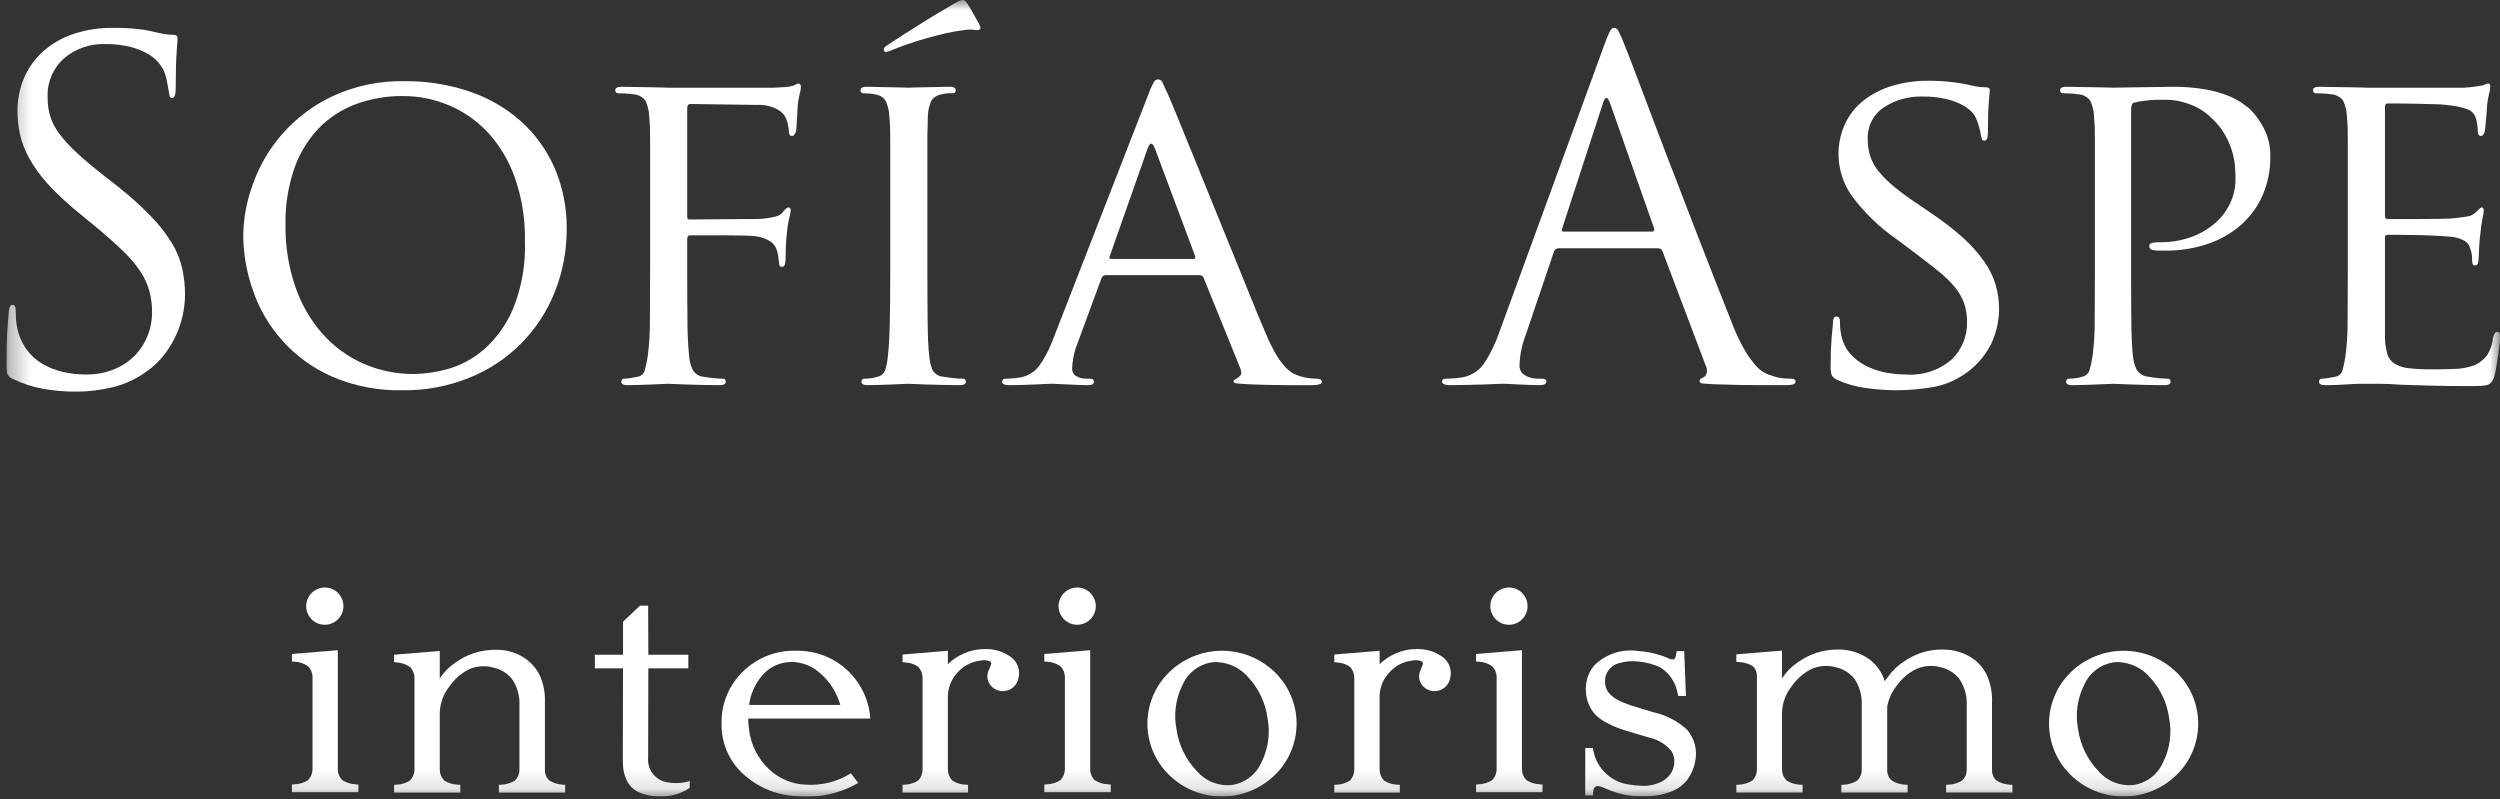
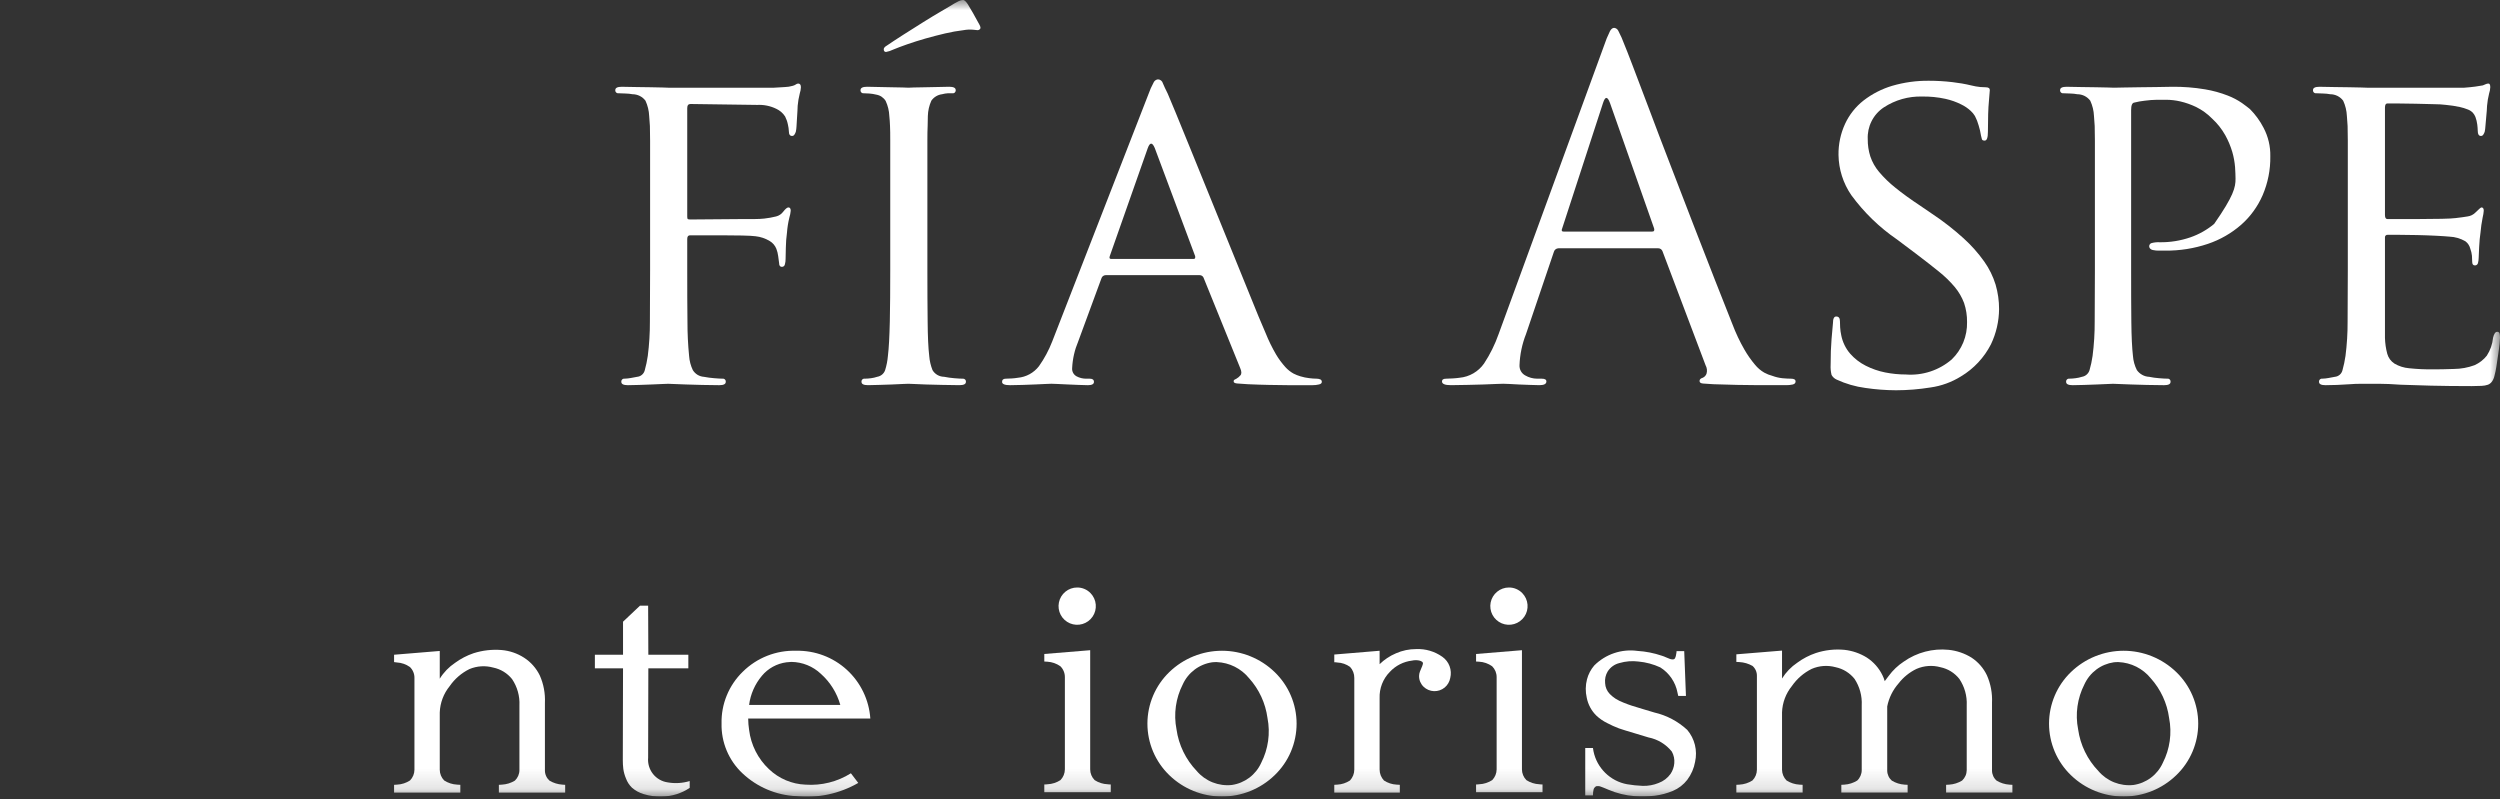
<svg xmlns="http://www.w3.org/2000/svg" width="122" height="39" viewBox="0 0 122 39" fill="none">
  <rect x="0" y="0" width="122" height="39" fill="#333333" stroke="none" />
  <g clip-path="url(#clip0_3_14698)">
    <mask id="mask0_3_14698" style="mask-type:luminance" maskUnits="userSpaceOnUse" x="0" y="0" width="123" height="39">
      <path d="M122.001 0.001H0.31V38.871H122.001V0.001Z" fill="white" />
    </mask>
    <g mask="url(#mask0_3_14698)">
-       <path d="M2.122 18.977C1.611 18.888 1.116 18.727 0.65 18.5C0.586 18.479 0.526 18.446 0.475 18.402C0.424 18.357 0.383 18.303 0.354 18.242C0.316 18.044 0.301 17.842 0.31 17.641C0.31 17.067 0.325 16.569 0.354 16.146C0.385 15.724 0.408 15.421 0.424 15.241C0.439 14.999 0.5 14.878 0.605 14.878C0.71 14.878 0.763 14.961 0.763 15.128C0.763 15.233 0.768 15.358 0.775 15.502C0.783 15.657 0.802 15.812 0.831 15.965C0.906 16.351 1.061 16.718 1.285 17.041C1.491 17.331 1.758 17.574 2.066 17.753C2.379 17.937 2.719 18.071 3.073 18.15C3.437 18.234 3.81 18.276 4.183 18.275C4.672 18.285 5.158 18.193 5.609 18.004C5.988 17.843 6.331 17.607 6.617 17.312C6.879 17.035 7.083 16.709 7.217 16.352C7.35 16.004 7.42 15.635 7.422 15.263C7.426 14.9 7.38 14.538 7.285 14.188C7.188 13.849 7.039 13.528 6.843 13.235C6.609 12.891 6.34 12.573 6.04 12.285C5.708 11.961 5.301 11.595 4.818 11.187L3.799 10.349C3.274 9.926 2.781 9.464 2.325 8.968C1.982 8.591 1.682 8.177 1.432 7.734C1.227 7.372 1.075 6.983 0.979 6.578C0.896 6.203 0.854 5.819 0.854 5.435C0.847 4.867 0.959 4.305 1.182 3.783C1.398 3.289 1.719 2.848 2.122 2.491C2.552 2.117 3.053 1.832 3.594 1.654C4.223 1.449 4.881 1.349 5.542 1.359C5.932 1.357 6.321 1.376 6.708 1.416C7.025 1.45 7.339 1.507 7.648 1.586C7.86 1.632 8.022 1.662 8.134 1.676C8.236 1.69 8.338 1.698 8.44 1.699C8.591 1.699 8.666 1.752 8.666 1.857C8.666 1.919 8.652 2.14 8.621 2.526C8.591 2.91 8.576 3.488 8.576 4.259C8.576 4.606 8.523 4.778 8.418 4.778C8.342 4.778 8.296 4.754 8.282 4.7C8.263 4.629 8.248 4.557 8.237 4.484C8.22 4.349 8.187 4.157 8.134 3.908C8.102 3.713 8.037 3.525 7.942 3.351C7.882 3.248 7.814 3.15 7.738 3.058C7.601 2.895 7.436 2.757 7.252 2.65C6.986 2.495 6.7 2.376 6.402 2.298C5.98 2.192 5.546 2.142 5.111 2.15C4.388 2.129 3.683 2.376 3.13 2.842C2.859 3.083 2.646 3.383 2.507 3.718C2.368 4.053 2.305 4.415 2.325 4.778C2.322 5.081 2.365 5.382 2.451 5.673C2.548 5.98 2.697 6.267 2.892 6.523C3.147 6.857 3.432 7.167 3.742 7.451C4.095 7.783 4.546 8.161 5.088 8.584L5.723 9.08C6.302 9.533 6.851 10.025 7.364 10.552C7.75 10.948 8.091 11.386 8.383 11.856C8.621 12.239 8.793 12.66 8.892 13.1C8.985 13.528 9.031 13.965 9.029 14.404C9.025 14.677 8.998 14.949 8.95 15.218C8.889 15.56 8.791 15.894 8.656 16.214C8.502 16.58 8.304 16.926 8.067 17.245C7.8 17.602 7.474 17.912 7.104 18.162C6.621 18.508 6.075 18.758 5.497 18.897C4.904 19.041 4.295 19.113 3.684 19.112C3.161 19.112 2.638 19.067 2.122 18.977Z" fill="white" />
-       <path d="M14.409 13.984C14.694 14.83 15.144 15.611 15.732 16.283C16.285 16.905 16.964 17.403 17.724 17.743C18.513 18.088 19.367 18.261 20.227 18.251C20.767 18.239 21.303 18.16 21.823 18.016C22.474 17.835 23.076 17.514 23.59 17.075C24.212 16.531 24.703 15.854 25.027 15.094C25.46 14.028 25.661 12.881 25.616 11.731C25.634 10.695 25.47 9.664 25.13 8.686C24.846 7.869 24.4 7.117 23.818 6.477C23.285 5.902 22.636 5.447 21.915 5.141C21.201 4.84 20.435 4.685 19.661 4.687C18.877 4.68 18.098 4.814 17.362 5.084C16.678 5.336 16.059 5.739 15.552 6.262C15.021 6.822 14.615 7.489 14.363 8.219C14.06 9.101 13.914 10.029 13.932 10.961C13.917 11.988 14.078 13.011 14.409 13.984ZM12.335 9.002C12.665 8.063 13.178 7.199 13.845 6.46C14.511 5.722 15.318 5.123 16.219 4.699C17.331 4.183 18.548 3.931 19.774 3.962C20.835 3.953 21.891 4.122 22.898 4.461C23.821 4.768 24.673 5.257 25.403 5.9C26.109 6.532 26.672 7.308 27.055 8.175C27.467 9.124 27.671 10.151 27.654 11.186C27.659 12.229 27.463 13.264 27.078 14.233C26.708 15.177 26.15 16.035 25.438 16.755C24.725 17.476 23.872 18.043 22.933 18.422C21.895 18.846 20.782 19.058 19.661 19.044C18.454 19.075 17.256 18.84 16.151 18.355C15.255 17.952 14.452 17.367 13.793 16.638C13.135 15.909 12.635 15.051 12.325 14.119C12.03 13.271 11.876 12.38 11.87 11.482C11.884 10.635 12.041 9.797 12.335 9.002Z" fill="white" />
      <path d="M31.725 9.806V6.862C31.725 6.56 31.721 6.323 31.715 6.148C31.706 5.976 31.695 5.813 31.68 5.661C31.669 5.402 31.607 5.149 31.499 4.914C31.425 4.816 31.329 4.736 31.219 4.681C31.109 4.627 30.988 4.598 30.865 4.598C30.757 4.578 30.647 4.567 30.536 4.564C30.392 4.557 30.276 4.551 30.185 4.551C30.164 4.554 30.142 4.552 30.121 4.545C30.101 4.538 30.082 4.527 30.067 4.511C30.051 4.496 30.04 4.477 30.033 4.457C30.026 4.436 30.024 4.414 30.027 4.393C30.027 4.288 30.132 4.235 30.343 4.235C30.572 4.235 30.812 4.239 31.068 4.248C31.325 4.253 31.559 4.258 31.77 4.258C31.996 4.258 32.185 4.262 32.337 4.27C32.486 4.278 32.579 4.28 32.608 4.28H37.773C37.967 4.265 38.146 4.253 38.304 4.248C38.431 4.245 38.556 4.225 38.678 4.19C38.734 4.177 38.788 4.154 38.836 4.122C38.868 4.096 38.908 4.08 38.949 4.077C39.039 4.077 39.084 4.136 39.084 4.258C39.079 4.362 39.061 4.465 39.028 4.564C38.978 4.761 38.944 4.961 38.926 5.164C38.926 5.21 38.922 5.288 38.916 5.401C38.908 5.516 38.899 5.639 38.893 5.776C38.885 5.912 38.877 6.039 38.87 6.161C38.866 6.251 38.855 6.342 38.836 6.431C38.82 6.48 38.797 6.526 38.768 6.569C38.757 6.589 38.74 6.605 38.72 6.617C38.7 6.628 38.678 6.635 38.655 6.635C38.548 6.635 38.497 6.56 38.497 6.409C38.492 6.298 38.476 6.188 38.45 6.08C38.423 5.942 38.377 5.809 38.314 5.684C38.209 5.522 38.06 5.392 37.885 5.311C37.596 5.169 37.277 5.104 36.956 5.12L33.696 5.075C33.591 5.075 33.537 5.14 33.537 5.278V10.531C33.535 10.576 33.539 10.621 33.548 10.666C33.556 10.697 33.597 10.711 33.673 10.711L36.391 10.689H36.865C37.009 10.689 37.153 10.681 37.296 10.666C37.49 10.645 37.683 10.61 37.873 10.563C38.014 10.528 38.139 10.445 38.224 10.327C38.33 10.192 38.413 10.122 38.474 10.122C38.548 10.122 38.587 10.175 38.587 10.283C38.577 10.397 38.554 10.511 38.52 10.621C38.462 10.859 38.423 11.101 38.405 11.346C38.372 11.59 38.353 11.835 38.349 12.082C38.341 12.376 38.337 12.561 38.337 12.637C38.338 12.724 38.327 12.812 38.304 12.897C38.299 12.932 38.281 12.964 38.254 12.988C38.227 13.011 38.192 13.023 38.156 13.023C38.066 13.023 38.021 12.961 38.021 12.84C38.007 12.736 37.99 12.622 37.976 12.502C37.961 12.377 37.93 12.255 37.885 12.138C37.822 11.982 37.711 11.851 37.567 11.765C37.353 11.635 37.114 11.554 36.865 11.528C36.744 11.512 36.526 11.499 36.209 11.493C35.892 11.485 35.56 11.483 35.212 11.483H33.673C33.583 11.483 33.537 11.542 33.537 11.662V13.203C33.537 14.154 33.539 14.991 33.548 15.716C33.547 16.267 33.574 16.819 33.628 17.368C33.644 17.608 33.706 17.843 33.809 18.06C33.866 18.154 33.946 18.233 34.04 18.291C34.135 18.348 34.242 18.382 34.352 18.389C34.517 18.421 34.684 18.443 34.852 18.456C35.032 18.472 35.168 18.479 35.258 18.479C35.28 18.476 35.302 18.478 35.322 18.485C35.343 18.492 35.362 18.503 35.377 18.519C35.393 18.534 35.404 18.553 35.411 18.574C35.418 18.595 35.419 18.617 35.416 18.639C35.416 18.744 35.311 18.797 35.1 18.797C34.827 18.797 34.547 18.793 34.263 18.785C33.975 18.777 33.71 18.771 33.47 18.762C33.227 18.754 33.026 18.748 32.868 18.739C32.71 18.73 32.624 18.729 32.608 18.729C32.579 18.729 32.486 18.731 32.337 18.739C32.185 18.748 32.008 18.754 31.805 18.762C31.6 18.771 31.392 18.777 31.181 18.785C30.97 18.793 30.789 18.797 30.639 18.797C30.428 18.797 30.321 18.744 30.321 18.639C30.318 18.617 30.32 18.595 30.327 18.574C30.334 18.553 30.345 18.534 30.361 18.519C30.377 18.503 30.395 18.492 30.416 18.485C30.437 18.478 30.459 18.476 30.481 18.479C30.583 18.476 30.685 18.465 30.785 18.446C30.898 18.422 31 18.405 31.09 18.389C31.178 18.381 31.261 18.347 31.328 18.289C31.395 18.232 31.443 18.155 31.464 18.07C31.528 17.839 31.578 17.605 31.612 17.368C31.683 16.812 31.717 16.253 31.715 15.693C31.721 14.969 31.724 14.139 31.725 13.203L31.725 9.806Z" fill="white" />
      <path d="M47.475 0.623C47.565 0.783 47.672 0.974 47.794 1.2C47.853 1.306 47.863 1.378 47.826 1.415C47.81 1.433 47.792 1.447 47.77 1.457C47.749 1.466 47.726 1.472 47.703 1.472C47.672 1.472 47.6 1.464 47.488 1.45C47.332 1.436 47.175 1.443 47.021 1.472C46.72 1.508 46.422 1.561 46.128 1.63C45.804 1.707 45.482 1.789 45.166 1.879C44.85 1.971 44.55 2.064 44.271 2.162C43.992 2.26 43.762 2.347 43.581 2.423C43.473 2.476 43.358 2.514 43.24 2.536C43.165 2.536 43.127 2.491 43.127 2.4C43.127 2.341 43.181 2.279 43.285 2.22C43.482 2.084 43.748 1.91 44.078 1.698C44.41 1.487 44.738 1.28 45.063 1.076C45.39 0.873 45.675 0.698 45.924 0.555C46.173 0.412 46.319 0.325 46.366 0.295C46.501 0.208 46.641 0.128 46.785 0.056C46.852 0.022 46.926 0.003 47.001 0C47.06 0 47.136 0.069 47.227 0.204C47.303 0.325 47.385 0.464 47.475 0.623ZM45.256 13.202C45.256 14.14 45.26 14.971 45.269 15.694C45.275 16.419 45.3 16.977 45.346 17.369C45.364 17.606 45.419 17.84 45.506 18.061C45.564 18.16 45.646 18.241 45.745 18.298C45.844 18.355 45.956 18.386 46.071 18.387C46.236 18.42 46.402 18.443 46.57 18.457C46.751 18.472 46.886 18.48 46.978 18.48C46.999 18.477 47.021 18.479 47.042 18.485C47.062 18.492 47.081 18.504 47.096 18.519C47.112 18.535 47.123 18.553 47.13 18.574C47.137 18.595 47.139 18.616 47.136 18.638C47.136 18.743 47.03 18.796 46.818 18.796C46.547 18.796 46.268 18.792 45.981 18.783C45.693 18.777 45.43 18.769 45.188 18.763C44.946 18.754 44.747 18.746 44.588 18.738C44.429 18.732 44.343 18.728 44.328 18.728C44.298 18.728 44.207 18.732 44.057 18.738C43.906 18.746 43.727 18.754 43.524 18.763C43.32 18.769 43.113 18.777 42.902 18.783C42.69 18.792 42.507 18.796 42.358 18.796C42.146 18.796 42.042 18.743 42.042 18.638C42.038 18.616 42.04 18.595 42.047 18.574C42.054 18.553 42.065 18.534 42.081 18.519C42.096 18.503 42.115 18.492 42.136 18.485C42.156 18.478 42.178 18.477 42.2 18.48C42.302 18.479 42.404 18.471 42.506 18.457C42.609 18.443 42.712 18.42 42.811 18.387C42.898 18.372 42.98 18.334 43.048 18.277C43.115 18.22 43.166 18.145 43.195 18.061C43.265 17.836 43.31 17.604 43.33 17.369C43.378 16.977 43.406 16.419 43.423 15.694C43.438 14.97 43.445 14.139 43.444 13.202V6.861C43.444 6.559 43.442 6.323 43.433 6.149C43.427 5.975 43.415 5.812 43.399 5.662C43.389 5.407 43.328 5.156 43.22 4.925C43.17 4.845 43.104 4.776 43.026 4.723C42.948 4.67 42.859 4.635 42.766 4.619C42.654 4.591 42.54 4.573 42.425 4.564C42.32 4.556 42.228 4.552 42.154 4.552C42.132 4.555 42.11 4.553 42.09 4.546C42.069 4.539 42.05 4.528 42.035 4.513C42.019 4.497 42.007 4.479 42 4.458C41.993 4.438 41.991 4.416 41.994 4.394C41.994 4.289 42.101 4.234 42.312 4.234C42.478 4.234 42.669 4.24 42.889 4.246C43.109 4.254 43.316 4.259 43.514 4.259C43.722 4.259 43.906 4.263 44.057 4.269C44.207 4.277 44.298 4.28 44.328 4.28C44.343 4.28 44.429 4.277 44.588 4.269C44.747 4.263 44.923 4.259 45.121 4.259C45.332 4.259 45.548 4.254 45.765 4.246C45.984 4.24 46.169 4.234 46.319 4.234C46.533 4.234 46.638 4.289 46.638 4.394C46.641 4.415 46.639 4.437 46.632 4.458C46.625 4.478 46.613 4.497 46.598 4.512C46.583 4.527 46.564 4.539 46.543 4.546C46.523 4.553 46.501 4.555 46.48 4.552H46.254C46.161 4.557 46.07 4.572 45.981 4.597C45.875 4.609 45.772 4.644 45.68 4.699C45.589 4.753 45.51 4.827 45.449 4.915C45.344 5.151 45.286 5.404 45.279 5.662C45.279 5.812 45.275 5.975 45.269 6.149C45.26 6.323 45.256 6.559 45.256 6.861V13.202Z" fill="white" />
      <path d="M58.254 12.636C58.316 12.636 58.338 12.591 58.324 12.501L56.353 7.225C56.232 6.938 56.117 6.938 56.012 7.225L54.156 12.501C54.126 12.591 54.148 12.636 54.222 12.636H58.254ZM56.035 4.62C56.108 4.408 56.199 4.204 56.306 4.008C56.326 3.97 56.356 3.937 56.392 3.914C56.428 3.89 56.469 3.876 56.512 3.873C56.567 3.875 56.62 3.895 56.662 3.93C56.705 3.965 56.735 4.012 56.749 4.066C56.801 4.193 56.881 4.363 56.987 4.575C57.047 4.71 57.178 5.028 57.384 5.525C57.587 6.024 57.832 6.624 58.119 7.326C58.403 8.028 58.72 8.798 59.058 9.637C59.397 10.473 59.733 11.3 60.066 12.117C60.397 12.931 60.711 13.704 61.007 14.435C61.3 15.169 61.553 15.777 61.764 16.259C61.908 16.619 62.078 16.967 62.274 17.302C62.404 17.52 62.556 17.725 62.726 17.914C62.84 18.04 62.974 18.147 63.123 18.23C63.231 18.285 63.345 18.331 63.462 18.365C63.603 18.408 63.747 18.438 63.893 18.454C64.013 18.47 64.135 18.479 64.256 18.48C64.315 18.48 64.373 18.491 64.427 18.513C64.451 18.523 64.472 18.54 64.486 18.562C64.5 18.585 64.506 18.611 64.504 18.638C64.504 18.698 64.46 18.739 64.369 18.761C64.265 18.786 64.158 18.798 64.051 18.797H62.874C62.587 18.797 62.274 18.792 61.935 18.784C61.596 18.778 61.251 18.765 60.904 18.75C60.707 18.735 60.54 18.725 60.405 18.716C60.27 18.71 60.202 18.674 60.202 18.616C60.202 18.57 60.214 18.544 60.235 18.535C60.271 18.52 60.306 18.501 60.338 18.48C60.411 18.438 60.476 18.384 60.53 18.32C60.598 18.246 60.594 18.125 60.52 17.958L58.73 13.543C58.713 13.509 58.688 13.48 58.656 13.46C58.624 13.44 58.588 13.428 58.55 13.428H53.951C53.905 13.429 53.86 13.446 53.823 13.474C53.787 13.503 53.761 13.543 53.748 13.588L52.615 16.667C52.442 17.076 52.343 17.513 52.321 17.958C52.313 18.039 52.329 18.121 52.367 18.194C52.406 18.266 52.465 18.326 52.537 18.365C52.68 18.441 52.839 18.48 53.001 18.48H53.181C53.317 18.48 53.385 18.531 53.385 18.638C53.385 18.742 53.286 18.797 53.091 18.797C52.97 18.797 52.821 18.792 52.638 18.784C52.457 18.778 52.276 18.77 52.095 18.761C51.914 18.752 51.751 18.747 51.609 18.738C51.463 18.732 51.363 18.727 51.304 18.727C51.256 18.727 51.162 18.732 51.02 18.738C50.876 18.747 50.71 18.753 50.521 18.761C50.332 18.769 50.129 18.778 49.909 18.784C49.69 18.792 49.483 18.797 49.288 18.797C49.031 18.797 48.901 18.742 48.901 18.638C48.901 18.531 48.963 18.48 49.085 18.48C49.158 18.48 49.257 18.476 49.378 18.468C49.476 18.462 49.574 18.451 49.671 18.435C49.873 18.417 50.069 18.357 50.246 18.26C50.423 18.162 50.579 18.029 50.702 17.869C50.966 17.496 51.182 17.092 51.347 16.667L56.035 4.62Z" fill="white" />
      <path d="M80.626 11.301C80.719 11.301 80.748 11.247 80.719 11.141L78.568 5.028C78.446 4.695 78.334 4.695 78.227 5.028L76.236 11.141C76.188 11.247 76.211 11.301 76.301 11.301H80.626ZM78.272 2.242C78.353 1.994 78.452 1.751 78.568 1.517C78.627 1.413 78.694 1.359 78.771 1.359C78.815 1.364 78.856 1.38 78.892 1.405C78.927 1.431 78.956 1.465 78.974 1.505C79.088 1.721 79.187 1.945 79.27 2.174C79.329 2.31 79.468 2.665 79.686 3.237C79.906 3.812 80.171 4.511 80.481 5.333C80.788 6.154 81.131 7.056 81.511 8.039C81.887 9.02 82.263 9.992 82.632 10.948C83.001 11.908 83.355 12.818 83.695 13.678C84.036 14.538 84.32 15.257 84.545 15.829C84.705 16.251 84.898 16.66 85.122 17.051C85.273 17.316 85.448 17.566 85.644 17.798C85.77 17.953 85.923 18.084 86.095 18.184C86.221 18.253 86.354 18.306 86.493 18.342C86.65 18.401 86.814 18.439 86.98 18.457C87.138 18.471 87.277 18.48 87.399 18.48C87.548 18.48 87.624 18.524 87.624 18.615C87.624 18.691 87.579 18.738 87.488 18.763C87.384 18.786 87.278 18.797 87.172 18.796H85.837C85.518 18.796 85.167 18.791 84.784 18.783C84.397 18.777 84.01 18.764 83.618 18.75C83.406 18.736 83.24 18.724 83.118 18.717C82.996 18.71 82.938 18.668 82.938 18.592C82.938 18.516 82.989 18.465 83.096 18.434C83.179 18.396 83.244 18.327 83.277 18.241C83.298 18.172 83.305 18.099 83.297 18.027C83.289 17.955 83.266 17.886 83.231 17.822L81.126 12.251C81.109 12.211 81.081 12.177 81.045 12.153C81.008 12.129 80.966 12.116 80.922 12.116H76.053C76.001 12.117 75.95 12.135 75.909 12.168C75.868 12.2 75.839 12.246 75.827 12.297L74.469 16.304C74.278 16.789 74.171 17.302 74.152 17.822C74.147 17.924 74.17 18.025 74.22 18.113C74.27 18.202 74.344 18.274 74.433 18.322C74.609 18.424 74.809 18.478 75.012 18.48H75.238C75.388 18.48 75.464 18.524 75.464 18.615C75.464 18.736 75.351 18.796 75.125 18.796C74.99 18.796 74.829 18.791 74.649 18.783C74.469 18.777 74.294 18.769 74.127 18.763C73.963 18.754 73.807 18.746 73.663 18.738C73.519 18.73 73.419 18.727 73.358 18.727C73.297 18.727 73.181 18.731 73.007 18.738C72.833 18.745 72.627 18.754 72.385 18.763C72.142 18.769 71.886 18.777 71.615 18.783C71.342 18.791 71.071 18.796 70.8 18.796C70.512 18.796 70.369 18.736 70.369 18.615C70.369 18.524 70.436 18.48 70.574 18.48C70.648 18.48 70.755 18.475 70.89 18.467C71.025 18.459 71.139 18.448 71.229 18.434C71.466 18.412 71.695 18.338 71.9 18.219C72.106 18.099 72.283 17.937 72.42 17.742C72.715 17.294 72.954 16.811 73.132 16.304L78.272 2.242Z" fill="white" />
      <path d="M91.033 18.932C90.547 18.868 90.074 18.731 89.629 18.525C89.523 18.478 89.436 18.398 89.38 18.297C89.34 18.134 89.325 17.966 89.335 17.799C89.335 17.316 89.35 16.898 89.38 16.542C89.411 16.19 89.434 15.929 89.449 15.762C89.449 15.551 89.502 15.445 89.607 15.445C89.727 15.445 89.789 15.521 89.789 15.67C89.789 15.746 89.791 15.849 89.799 15.976C89.807 16.109 89.826 16.241 89.855 16.372C89.921 16.699 90.069 17.004 90.286 17.257C90.499 17.5 90.757 17.7 91.046 17.846C91.346 17.998 91.665 18.109 91.995 18.175C92.327 18.241 92.665 18.275 93.003 18.275C93.407 18.306 93.813 18.257 94.197 18.131C94.582 18.005 94.938 17.804 95.245 17.54C95.489 17.304 95.681 17.02 95.81 16.706C95.938 16.392 96 16.054 95.992 15.715C95.996 15.4 95.947 15.086 95.847 14.787C95.74 14.503 95.587 14.24 95.393 14.007C95.158 13.729 94.896 13.474 94.611 13.248C94.295 12.992 93.918 12.698 93.48 12.366L92.574 11.686C91.713 11.096 90.959 10.364 90.343 9.522C89.947 8.945 89.73 8.264 89.719 7.564C89.711 7.041 89.82 6.522 90.038 6.047C90.245 5.599 90.555 5.207 90.943 4.903C91.359 4.582 91.831 4.34 92.334 4.189C92.919 4.018 93.526 3.934 94.135 3.941C94.517 3.941 94.899 3.963 95.278 4.008C95.588 4.043 95.895 4.096 96.198 4.169C96.343 4.206 96.49 4.232 96.639 4.247C96.736 4.255 96.822 4.259 96.9 4.259C97.035 4.259 97.103 4.304 97.103 4.394C97.103 4.439 97.087 4.624 97.058 4.949C97.027 5.273 97.01 5.768 97.01 6.431C97.01 6.72 96.959 6.862 96.852 6.862C96.776 6.862 96.732 6.839 96.717 6.794C96.698 6.735 96.683 6.675 96.672 6.614C96.647 6.448 96.609 6.285 96.559 6.125C96.515 5.965 96.455 5.81 96.378 5.663C96.322 5.57 96.253 5.486 96.173 5.413C96.035 5.285 95.879 5.178 95.709 5.097C95.465 4.974 95.206 4.883 94.939 4.824C94.564 4.742 94.18 4.704 93.796 4.711C93.134 4.693 92.482 4.879 91.928 5.242C91.674 5.411 91.469 5.642 91.332 5.915C91.195 6.187 91.131 6.49 91.146 6.794C91.143 7.078 91.185 7.361 91.271 7.632C91.365 7.91 91.51 8.167 91.7 8.391C91.939 8.673 92.205 8.931 92.495 9.161C92.818 9.424 93.229 9.723 93.728 10.053L94.295 10.44C94.833 10.797 95.344 11.195 95.822 11.629C96.198 11.969 96.536 12.348 96.83 12.762C97.075 13.107 97.263 13.49 97.387 13.895C97.499 14.281 97.556 14.681 97.555 15.083C97.55 15.678 97.415 16.265 97.158 16.803C96.827 17.45 96.322 17.992 95.699 18.366C95.244 18.65 94.735 18.835 94.204 18.909C93.65 18.998 93.089 19.044 92.528 19.045C92.028 19.043 91.528 19.005 91.033 18.932Z" fill="white" />
-       <path d="M102.231 9.806V6.862C102.231 6.56 102.227 6.323 102.221 6.148C102.212 5.976 102.201 5.813 102.186 5.661C102.175 5.402 102.113 5.149 102.005 4.914C101.931 4.816 101.835 4.736 101.725 4.681C101.615 4.627 101.494 4.598 101.371 4.598C101.263 4.578 101.153 4.567 101.042 4.564C100.898 4.557 100.782 4.551 100.691 4.551C100.67 4.554 100.648 4.552 100.627 4.545C100.607 4.538 100.588 4.527 100.573 4.511C100.557 4.496 100.546 4.477 100.539 4.457C100.532 4.436 100.53 4.414 100.533 4.393C100.533 4.288 100.638 4.235 100.849 4.235C101.078 4.235 101.318 4.239 101.574 4.248C101.83 4.253 102.064 4.258 102.276 4.258C102.502 4.258 102.695 4.262 102.853 4.27C103.013 4.278 103.114 4.28 103.161 4.28C103.265 4.28 103.432 4.278 103.657 4.27C103.884 4.262 104.134 4.258 104.405 4.258C104.676 4.258 104.953 4.253 105.232 4.248C105.511 4.239 105.764 4.234 105.99 4.235C106.533 4.228 107.075 4.27 107.61 4.36C107.99 4.424 108.362 4.526 108.72 4.666C108.963 4.76 109.195 4.882 109.41 5.029C109.576 5.148 109.704 5.247 109.796 5.322C110.064 5.591 110.289 5.9 110.463 6.238C110.689 6.667 110.802 7.147 110.791 7.632C110.801 8.281 110.674 8.925 110.418 9.523C110.178 10.077 109.819 10.572 109.365 10.972C108.892 11.384 108.342 11.699 107.747 11.9C107.072 12.127 106.364 12.239 105.651 12.23H105.357C105.266 12.233 105.175 12.225 105.085 12.206C105.035 12.203 104.986 12.184 104.948 12.15C104.925 12.133 104.906 12.11 104.895 12.083C104.883 12.056 104.879 12.027 104.882 11.998C104.886 11.97 104.897 11.942 104.914 11.919C104.931 11.896 104.955 11.878 104.981 11.867C105.118 11.828 105.26 11.813 105.402 11.822C105.907 11.828 106.408 11.747 106.885 11.584C107.311 11.437 107.706 11.214 108.051 10.926C108.376 10.657 108.639 10.321 108.821 9.941C109.004 9.559 109.098 9.141 109.094 8.718C109.094 8.568 109.085 8.38 109.071 8.153C109.051 7.903 109.005 7.656 108.936 7.416C108.852 7.133 108.738 6.86 108.595 6.602C108.427 6.302 108.213 6.03 107.961 5.797C107.731 5.561 107.463 5.366 107.168 5.22C106.922 5.102 106.664 5.011 106.398 4.949C106.175 4.898 105.947 4.871 105.718 4.869H105.265C105.065 4.872 104.865 4.887 104.666 4.914C104.495 4.932 104.325 4.962 104.157 5.005C104.049 5.019 103.999 5.14 103.999 5.368V13.203C103.999 14.139 104 14.969 104.009 15.693C104.016 16.418 104.043 16.978 104.088 17.368C104.105 17.609 104.17 17.844 104.279 18.06C104.348 18.157 104.438 18.237 104.542 18.294C104.646 18.352 104.762 18.384 104.881 18.389C105.038 18.422 105.197 18.444 105.357 18.456C105.538 18.472 105.674 18.479 105.764 18.479C105.786 18.476 105.808 18.478 105.829 18.485C105.849 18.491 105.868 18.503 105.884 18.519C105.899 18.534 105.91 18.553 105.917 18.574C105.924 18.595 105.926 18.617 105.922 18.639C105.922 18.744 105.818 18.797 105.606 18.797C105.333 18.797 105.053 18.793 104.769 18.785C104.481 18.777 104.22 18.771 103.986 18.762C103.752 18.753 103.553 18.748 103.387 18.739C103.221 18.73 103.13 18.729 103.114 18.729C103.1 18.729 103.015 18.731 102.866 18.739C102.713 18.748 102.537 18.754 102.333 18.762C102.129 18.77 101.917 18.777 101.7 18.785C101.48 18.793 101.295 18.797 101.145 18.797C100.934 18.797 100.827 18.744 100.827 18.639C100.824 18.617 100.826 18.595 100.833 18.574C100.84 18.553 100.852 18.534 100.867 18.519C100.883 18.503 100.902 18.491 100.923 18.485C100.943 18.478 100.966 18.476 100.987 18.479C101.089 18.478 101.191 18.47 101.291 18.456C101.395 18.443 101.497 18.421 101.596 18.389C101.683 18.375 101.765 18.337 101.831 18.278C101.897 18.22 101.946 18.144 101.97 18.06C102.036 17.833 102.085 17.602 102.118 17.368C102.189 16.812 102.224 16.253 102.221 15.693C102.227 14.969 102.231 14.139 102.231 13.203V9.806Z" fill="white" />
+       <path d="M102.231 9.806V6.862C102.231 6.56 102.227 6.323 102.221 6.148C102.212 5.976 102.201 5.813 102.186 5.661C102.175 5.402 102.113 5.149 102.005 4.914C101.931 4.816 101.835 4.736 101.725 4.681C101.615 4.627 101.494 4.598 101.371 4.598C101.263 4.578 101.153 4.567 101.042 4.564C100.898 4.557 100.782 4.551 100.691 4.551C100.67 4.554 100.648 4.552 100.627 4.545C100.607 4.538 100.588 4.527 100.573 4.511C100.557 4.496 100.546 4.477 100.539 4.457C100.532 4.436 100.53 4.414 100.533 4.393C100.533 4.288 100.638 4.235 100.849 4.235C101.078 4.235 101.318 4.239 101.574 4.248C101.83 4.253 102.064 4.258 102.276 4.258C102.502 4.258 102.695 4.262 102.853 4.27C103.013 4.278 103.114 4.28 103.161 4.28C103.265 4.28 103.432 4.278 103.657 4.27C103.884 4.262 104.134 4.258 104.405 4.258C104.676 4.258 104.953 4.253 105.232 4.248C105.511 4.239 105.764 4.234 105.99 4.235C106.533 4.228 107.075 4.27 107.61 4.36C107.99 4.424 108.362 4.526 108.72 4.666C108.963 4.76 109.195 4.882 109.41 5.029C109.576 5.148 109.704 5.247 109.796 5.322C110.064 5.591 110.289 5.9 110.463 6.238C110.689 6.667 110.802 7.147 110.791 7.632C110.801 8.281 110.674 8.925 110.418 9.523C110.178 10.077 109.819 10.572 109.365 10.972C108.892 11.384 108.342 11.699 107.747 11.9C107.072 12.127 106.364 12.239 105.651 12.23H105.357C105.266 12.233 105.175 12.225 105.085 12.206C105.035 12.203 104.986 12.184 104.948 12.15C104.925 12.133 104.906 12.11 104.895 12.083C104.883 12.056 104.879 12.027 104.882 11.998C104.886 11.97 104.897 11.942 104.914 11.919C104.931 11.896 104.955 11.878 104.981 11.867C105.118 11.828 105.26 11.813 105.402 11.822C105.907 11.828 106.408 11.747 106.885 11.584C107.311 11.437 107.706 11.214 108.051 10.926C109.004 9.559 109.098 9.141 109.094 8.718C109.094 8.568 109.085 8.38 109.071 8.153C109.051 7.903 109.005 7.656 108.936 7.416C108.852 7.133 108.738 6.86 108.595 6.602C108.427 6.302 108.213 6.03 107.961 5.797C107.731 5.561 107.463 5.366 107.168 5.22C106.922 5.102 106.664 5.011 106.398 4.949C106.175 4.898 105.947 4.871 105.718 4.869H105.265C105.065 4.872 104.865 4.887 104.666 4.914C104.495 4.932 104.325 4.962 104.157 5.005C104.049 5.019 103.999 5.14 103.999 5.368V13.203C103.999 14.139 104 14.969 104.009 15.693C104.016 16.418 104.043 16.978 104.088 17.368C104.105 17.609 104.17 17.844 104.279 18.06C104.348 18.157 104.438 18.237 104.542 18.294C104.646 18.352 104.762 18.384 104.881 18.389C105.038 18.422 105.197 18.444 105.357 18.456C105.538 18.472 105.674 18.479 105.764 18.479C105.786 18.476 105.808 18.478 105.829 18.485C105.849 18.491 105.868 18.503 105.884 18.519C105.899 18.534 105.91 18.553 105.917 18.574C105.924 18.595 105.926 18.617 105.922 18.639C105.922 18.744 105.818 18.797 105.606 18.797C105.333 18.797 105.053 18.793 104.769 18.785C104.481 18.777 104.22 18.771 103.986 18.762C103.752 18.753 103.553 18.748 103.387 18.739C103.221 18.73 103.13 18.729 103.114 18.729C103.1 18.729 103.015 18.731 102.866 18.739C102.713 18.748 102.537 18.754 102.333 18.762C102.129 18.77 101.917 18.777 101.7 18.785C101.48 18.793 101.295 18.797 101.145 18.797C100.934 18.797 100.827 18.744 100.827 18.639C100.824 18.617 100.826 18.595 100.833 18.574C100.84 18.553 100.852 18.534 100.867 18.519C100.883 18.503 100.902 18.491 100.923 18.485C100.943 18.478 100.966 18.476 100.987 18.479C101.089 18.478 101.191 18.47 101.291 18.456C101.395 18.443 101.497 18.421 101.596 18.389C101.683 18.375 101.765 18.337 101.831 18.278C101.897 18.22 101.946 18.144 101.97 18.06C102.036 17.833 102.085 17.602 102.118 17.368C102.189 16.812 102.224 16.253 102.221 15.693C102.227 14.969 102.231 14.139 102.231 13.203V9.806Z" fill="white" />
      <path d="M114.573 9.806V6.862C114.573 6.56 114.569 6.323 114.563 6.148C114.555 5.976 114.543 5.813 114.528 5.661C114.516 5.402 114.455 5.149 114.347 4.914C114.273 4.816 114.177 4.736 114.067 4.681C113.957 4.627 113.836 4.598 113.713 4.598C113.604 4.578 113.494 4.567 113.384 4.564C113.241 4.557 113.124 4.551 113.034 4.551C113.012 4.554 112.99 4.552 112.97 4.545C112.949 4.539 112.93 4.527 112.915 4.512C112.899 4.496 112.888 4.478 112.881 4.457C112.874 4.436 112.872 4.414 112.875 4.393C112.875 4.288 112.98 4.235 113.192 4.235C113.42 4.235 113.66 4.239 113.917 4.248C114.173 4.253 114.415 4.258 114.641 4.258C114.869 4.258 115.06 4.262 115.22 4.27C115.378 4.278 115.472 4.28 115.503 4.28H120.257C120.454 4.265 120.635 4.248 120.801 4.225C120.967 4.2 121.089 4.182 121.162 4.167C121.209 4.152 121.255 4.133 121.298 4.11C121.341 4.089 121.388 4.078 121.435 4.077C121.495 4.077 121.526 4.136 121.526 4.258C121.521 4.362 121.501 4.465 121.468 4.564C121.419 4.761 121.385 4.961 121.368 5.164C121.368 5.21 121.364 5.288 121.355 5.401C121.348 5.516 121.337 5.639 121.322 5.776C121.307 5.913 121.296 6.039 121.288 6.161C121.284 6.252 121.272 6.342 121.253 6.431C121.237 6.48 121.214 6.526 121.185 6.569C121.173 6.589 121.157 6.605 121.137 6.617C121.117 6.628 121.095 6.634 121.072 6.635C120.967 6.635 120.914 6.553 120.914 6.386C120.912 6.283 120.904 6.181 120.891 6.08C120.875 5.952 120.845 5.827 120.801 5.707C120.771 5.632 120.729 5.563 120.676 5.503C120.609 5.434 120.527 5.38 120.437 5.345C120.305 5.292 120.17 5.25 120.031 5.22C119.814 5.174 119.595 5.141 119.374 5.12C119.186 5.097 118.997 5.085 118.808 5.085C118.523 5.076 118.214 5.071 117.891 5.062C117.566 5.054 117.269 5.049 116.997 5.049H116.499C116.423 5.049 116.386 5.12 116.386 5.255V10.485C116.386 10.621 116.423 10.689 116.499 10.689H118.083C118.461 10.689 118.816 10.686 119.149 10.678C119.479 10.67 119.707 10.66 119.828 10.643C120.068 10.615 120.265 10.589 120.415 10.563C120.561 10.544 120.697 10.477 120.801 10.372C120.967 10.206 121.064 10.122 121.095 10.122C121.171 10.122 121.207 10.175 121.207 10.283C121.199 10.397 121.18 10.51 121.152 10.621C121.104 10.86 121.07 11.102 121.049 11.346C121.019 11.542 120.996 11.781 120.982 12.06C120.968 12.339 120.959 12.516 120.959 12.592C120.958 12.672 120.947 12.751 120.927 12.829C120.921 12.864 120.903 12.895 120.876 12.918C120.849 12.941 120.814 12.953 120.779 12.953C120.688 12.953 120.643 12.894 120.643 12.772C120.643 12.682 120.639 12.583 120.631 12.479C120.619 12.362 120.592 12.247 120.551 12.138C120.516 11.994 120.433 11.866 120.315 11.777C120.077 11.637 119.808 11.558 119.532 11.548C119.397 11.534 119.178 11.52 118.876 11.504C118.574 11.488 118.264 11.479 117.948 11.471C117.629 11.462 117.336 11.459 117.065 11.459H116.521C116.502 11.456 116.484 11.458 116.466 11.464C116.448 11.47 116.432 11.48 116.419 11.493C116.406 11.507 116.396 11.523 116.39 11.541C116.385 11.558 116.383 11.577 116.386 11.596V16.486C116.393 16.75 116.43 17.012 116.499 17.267C116.553 17.463 116.678 17.633 116.85 17.744C117.067 17.871 117.311 17.949 117.562 17.97C117.961 18.012 118.362 18.03 118.763 18.025C119.02 18.025 119.352 18.019 119.758 18.005C120.099 18.002 120.436 17.94 120.756 17.822C120.99 17.718 121.196 17.559 121.355 17.358C121.527 17.096 121.632 16.797 121.661 16.486C121.707 16.291 121.774 16.192 121.865 16.192C121.892 16.19 121.918 16.198 121.94 16.215C121.961 16.231 121.975 16.255 121.98 16.282C121.994 16.349 122.001 16.417 122 16.486C122 16.516 121.994 16.611 121.98 16.769C121.963 16.927 121.941 17.109 121.909 17.313C121.881 17.516 121.85 17.714 121.822 17.902C121.799 18.05 121.768 18.198 121.729 18.343C121.707 18.445 121.665 18.541 121.604 18.627C121.555 18.692 121.489 18.743 121.413 18.774C121.314 18.807 121.211 18.826 121.107 18.83C120.977 18.838 120.815 18.842 120.621 18.842C119.865 18.842 119.2 18.834 118.627 18.82C118.053 18.804 117.562 18.788 117.155 18.774C116.733 18.744 116.386 18.729 116.113 18.729H115.208C115.041 18.729 114.852 18.735 114.641 18.752C114.446 18.766 114.244 18.777 114.042 18.785C113.838 18.793 113.654 18.797 113.487 18.797C113.276 18.797 113.169 18.744 113.169 18.639C113.166 18.617 113.168 18.595 113.175 18.574C113.182 18.553 113.194 18.534 113.209 18.519C113.225 18.503 113.243 18.492 113.264 18.485C113.285 18.478 113.307 18.476 113.329 18.479C113.431 18.477 113.533 18.465 113.633 18.446C113.746 18.422 113.848 18.405 113.939 18.389C114.027 18.381 114.11 18.346 114.177 18.289C114.244 18.232 114.291 18.155 114.312 18.07C114.377 17.839 114.426 17.605 114.46 17.368C114.531 16.812 114.566 16.253 114.563 15.693C114.569 14.969 114.572 14.139 114.573 13.203V9.806Z" fill="white" />
-       <path d="M16.505 28.947C16.651 29.098 16.74 29.294 16.758 29.503C16.775 29.712 16.72 29.921 16.601 30.094C16.483 30.267 16.308 30.394 16.107 30.453C15.905 30.512 15.69 30.5 15.496 30.418C15.303 30.336 15.144 30.19 15.046 30.005C14.948 29.819 14.917 29.605 14.959 29.4C15 29.194 15.112 29.009 15.274 28.876C15.436 28.743 15.64 28.67 15.85 28.67C15.972 28.669 16.093 28.693 16.206 28.741C16.318 28.789 16.42 28.859 16.505 28.947ZM16.486 37.544C16.485 37.741 16.563 37.93 16.701 38.07C16.89 38.192 17.108 38.262 17.333 38.272C17.384 38.28 17.437 38.283 17.49 38.281V38.658H14.247V38.281C14.299 38.283 14.352 38.28 14.405 38.272C14.629 38.262 14.846 38.192 15.034 38.07C15.172 37.929 15.249 37.741 15.251 37.544V33.046C15.252 32.947 15.233 32.849 15.195 32.757C15.157 32.666 15.101 32.583 15.031 32.513C14.844 32.38 14.623 32.304 14.395 32.291C14.346 32.284 14.296 32.282 14.247 32.283V31.914L16.486 31.73V37.544Z" fill="white" />
      <path d="M21.46 33.121C21.651 32.812 21.906 32.548 22.207 32.347C22.482 32.145 22.787 31.987 23.11 31.877C23.55 31.737 24.013 31.684 24.473 31.721C24.868 31.754 25.248 31.884 25.58 32.099C25.909 32.313 26.172 32.612 26.343 32.965C26.529 33.385 26.614 33.842 26.592 34.301V37.608C26.593 37.7 26.614 37.792 26.653 37.876C26.692 37.961 26.748 38.036 26.817 38.097C27.007 38.209 27.22 38.275 27.439 38.29C27.486 38.297 27.533 38.301 27.58 38.3V38.678H24.345V38.3C24.397 38.301 24.449 38.298 24.5 38.29C24.723 38.277 24.939 38.21 25.128 38.093C25.197 38.026 25.252 37.947 25.29 37.859C25.328 37.772 25.348 37.677 25.348 37.582V34.428C25.371 33.971 25.245 33.519 24.989 33.14C24.757 32.85 24.431 32.651 24.067 32.577C23.684 32.471 23.276 32.497 22.908 32.651C22.521 32.842 22.189 33.129 21.944 33.484C21.647 33.848 21.477 34.3 21.46 34.77V37.563C21.461 37.758 21.538 37.946 21.675 38.086C21.864 38.209 22.083 38.279 22.308 38.29C22.36 38.298 22.412 38.301 22.464 38.3V38.678H19.231V38.3C19.281 38.301 19.331 38.297 19.379 38.29C19.604 38.279 19.821 38.209 20.009 38.086C20.146 37.946 20.224 37.758 20.225 37.563V33.084C20.227 32.985 20.208 32.886 20.17 32.795C20.132 32.703 20.076 32.62 20.005 32.551C19.819 32.418 19.598 32.341 19.369 32.328C19.324 32.318 19.278 32.312 19.231 32.31V31.951L21.46 31.767L21.46 33.121Z" fill="white" />
      <path d="M31.233 29.555H31.629L31.639 31.95H33.591V32.614H31.639L31.629 36.973C31.603 37.259 31.688 37.544 31.866 37.769C32.045 37.994 32.303 38.142 32.588 38.181C32.944 38.243 33.311 38.221 33.657 38.115V38.448C33.258 38.717 32.79 38.863 32.31 38.87C32.004 38.882 31.699 38.842 31.407 38.751C31.198 38.689 31.006 38.583 30.841 38.441C30.711 38.315 30.61 38.161 30.548 37.991C30.485 37.842 30.441 37.686 30.418 37.526C30.4 37.379 30.392 37.23 30.393 37.082C30.393 36.229 30.396 34.74 30.404 32.614H29.03V31.95H30.404V30.339L31.233 29.555Z" fill="white" />
      <path d="M38.621 32.301C38.541 32.303 38.461 32.31 38.381 32.32C37.911 32.381 37.481 32.617 37.178 32.982C36.839 33.386 36.623 33.878 36.556 34.401H41.007C40.842 33.815 40.513 33.287 40.058 32.882C39.669 32.515 39.156 32.308 38.621 32.301ZM38.851 31.757C39.764 31.737 40.65 32.069 41.324 32.685C41.998 33.301 42.409 34.153 42.472 35.064H36.511C36.513 35.25 36.528 35.435 36.556 35.618C36.645 36.35 36.988 37.029 37.525 37.534C38.008 37.996 38.643 38.266 39.311 38.291C40.089 38.345 40.864 38.151 41.524 37.736L41.883 38.207C40.965 38.736 39.904 38.962 38.851 38.852C37.874 38.804 36.947 38.41 36.234 37.74C35.902 37.429 35.639 37.051 35.463 36.631C35.287 36.211 35.201 35.759 35.212 35.304C35.202 34.836 35.288 34.37 35.466 33.937C35.643 33.503 35.908 33.111 36.244 32.784C36.586 32.445 36.993 32.178 37.441 32.002C37.89 31.825 38.369 31.742 38.851 31.757Z" fill="white" />
-       <path d="M47.053 31.882C47.365 31.744 47.703 31.674 48.044 31.675C48.499 31.656 48.948 31.789 49.319 32.053C49.479 32.166 49.602 32.325 49.67 32.509C49.739 32.694 49.75 32.894 49.703 33.085C49.671 33.266 49.575 33.431 49.434 33.549C49.288 33.671 49.102 33.735 48.912 33.728C48.722 33.722 48.54 33.645 48.403 33.514C48.331 33.445 48.275 33.362 48.237 33.271C48.199 33.179 48.18 33.081 48.182 32.982C48.184 32.911 48.198 32.841 48.223 32.775C48.252 32.699 48.277 32.636 48.301 32.586C48.327 32.535 48.347 32.481 48.36 32.426C48.37 32.405 48.373 32.383 48.37 32.36C48.367 32.338 48.357 32.317 48.342 32.301C48.295 32.267 48.242 32.244 48.186 32.233C48.072 32.21 47.954 32.212 47.841 32.237C47.424 32.286 47.038 32.482 46.753 32.79C46.588 32.958 46.458 33.159 46.373 33.379C46.287 33.599 46.248 33.835 46.256 34.071V37.554C46.256 37.752 46.332 37.943 46.468 38.088C46.652 38.209 46.866 38.279 47.086 38.29C47.138 38.297 47.19 38.3 47.242 38.299V38.678H44.044V38.299C44.093 38.3 44.143 38.297 44.192 38.29C44.412 38.279 44.625 38.209 44.809 38.088C44.946 37.943 45.021 37.752 45.021 37.554V33.085C45.024 32.885 44.95 32.691 44.814 32.545C44.632 32.414 44.416 32.339 44.192 32.33C44.143 32.321 44.093 32.317 44.044 32.319V31.941L46.256 31.757V32.412C46.486 32.187 46.756 32.007 47.053 31.882Z" fill="white" />
      <path d="M53.22 28.947C53.366 29.098 53.456 29.294 53.473 29.503C53.491 29.712 53.436 29.921 53.317 30.094C53.199 30.267 53.024 30.394 52.822 30.453C52.621 30.512 52.406 30.5 52.212 30.418C52.019 30.336 51.86 30.19 51.762 30.005C51.664 29.819 51.633 29.605 51.675 29.4C51.716 29.194 51.828 29.009 51.99 28.876C52.152 28.743 52.355 28.67 52.565 28.67C52.688 28.669 52.809 28.693 52.921 28.741C53.034 28.788 53.136 28.859 53.22 28.947ZM53.201 37.544C53.201 37.741 53.279 37.93 53.418 38.07C53.607 38.193 53.825 38.262 54.049 38.272C54.101 38.28 54.153 38.283 54.205 38.281V38.658H50.962V38.281C51.015 38.283 51.068 38.28 51.12 38.272C51.344 38.262 51.562 38.192 51.75 38.07C51.887 37.929 51.965 37.741 51.966 37.544V33.046C51.967 32.947 51.948 32.849 51.91 32.757C51.873 32.666 51.817 32.583 51.746 32.513C51.559 32.381 51.339 32.304 51.11 32.291C51.061 32.284 51.012 32.282 50.962 32.283V31.914L53.201 31.73L53.201 37.544Z" fill="white" />
      <path d="M59.383 32.31C59.306 32.308 59.229 32.311 59.153 32.32C58.843 32.365 58.549 32.488 58.299 32.676C58.049 32.864 57.849 33.112 57.72 33.397C57.375 34.073 57.267 34.846 57.413 35.59C57.52 36.356 57.867 37.068 58.402 37.626C58.61 37.87 58.875 38.06 59.173 38.179C59.471 38.297 59.794 38.342 60.113 38.307C60.423 38.262 60.716 38.14 60.967 37.952C61.217 37.764 61.416 37.516 61.545 37.23C61.891 36.554 61.999 35.782 61.853 35.037C61.756 34.315 61.444 33.639 60.956 33.098C60.765 32.863 60.525 32.671 60.254 32.535C59.983 32.399 59.686 32.323 59.383 32.31ZM62.204 32.798C62.542 33.124 62.812 33.515 62.995 33.947C63.179 34.379 63.274 34.844 63.274 35.314C63.274 35.783 63.179 36.248 62.995 36.681C62.812 37.113 62.542 37.504 62.204 37.829C61.515 38.497 60.593 38.87 59.633 38.87C58.673 38.87 57.751 38.497 57.062 37.829C56.724 37.503 56.456 37.112 56.272 36.68C56.089 36.248 55.994 35.783 55.994 35.314C55.994 34.844 56.089 34.38 56.272 33.947C56.456 33.515 56.724 33.124 57.062 32.798C57.751 32.131 58.673 31.757 59.633 31.757C60.593 31.757 61.515 32.131 62.204 32.798Z" fill="white" />
      <path d="M68.122 31.882C68.434 31.744 68.771 31.674 69.112 31.675C69.568 31.656 70.016 31.789 70.388 32.053C70.548 32.166 70.671 32.325 70.739 32.509C70.808 32.694 70.819 32.894 70.772 33.085C70.739 33.266 70.644 33.431 70.503 33.549C70.356 33.671 70.171 33.735 69.98 33.728C69.79 33.722 69.609 33.645 69.472 33.514C69.4 33.445 69.344 33.362 69.305 33.271C69.267 33.179 69.249 33.081 69.251 32.982C69.253 32.911 69.266 32.841 69.292 32.775C69.314 32.71 69.34 32.647 69.37 32.586C69.395 32.535 69.415 32.481 69.429 32.426C69.438 32.405 69.442 32.383 69.439 32.36C69.435 32.338 69.426 32.317 69.411 32.301C69.364 32.267 69.311 32.244 69.255 32.233C69.141 32.21 69.023 32.212 68.909 32.237C68.493 32.286 68.107 32.482 67.822 32.79C67.656 32.958 67.527 33.159 67.441 33.379C67.356 33.599 67.316 33.835 67.325 34.071V37.554C67.325 37.752 67.4 37.943 67.537 38.088C67.721 38.209 67.934 38.279 68.154 38.29C68.206 38.297 68.258 38.3 68.311 38.299V38.678H65.113V38.299C65.162 38.3 65.212 38.297 65.261 38.29C65.481 38.279 65.694 38.209 65.878 38.088C66.014 37.943 66.09 37.752 66.09 37.554V33.085C66.093 32.885 66.019 32.691 65.883 32.545C65.701 32.414 65.485 32.339 65.261 32.33C65.212 32.321 65.163 32.317 65.113 32.319V31.941L67.325 31.757V32.412C67.555 32.187 67.825 32.007 68.122 31.882Z" fill="white" />
      <path d="M74.29 28.947C74.436 29.098 74.525 29.294 74.543 29.503C74.561 29.712 74.506 29.921 74.387 30.094C74.268 30.267 74.094 30.394 73.892 30.453C73.691 30.512 73.475 30.5 73.282 30.418C73.089 30.336 72.93 30.19 72.832 30.005C72.734 29.819 72.703 29.605 72.744 29.4C72.786 29.194 72.897 29.009 73.06 28.876C73.222 28.743 73.425 28.67 73.635 28.67C73.757 28.669 73.879 28.693 73.991 28.741C74.104 28.789 74.206 28.859 74.29 28.947ZM74.271 37.544C74.271 37.741 74.349 37.93 74.487 38.07C74.676 38.192 74.894 38.262 75.119 38.272C75.171 38.28 75.223 38.283 75.275 38.281V38.658H72.032V38.281C72.084 38.283 72.136 38.28 72.187 38.272C72.412 38.262 72.631 38.192 72.82 38.07C72.957 37.929 73.035 37.741 73.036 37.544V33.046C73.037 32.947 73.017 32.849 72.98 32.757C72.942 32.666 72.886 32.583 72.816 32.513C72.629 32.38 72.409 32.303 72.18 32.291C72.131 32.284 72.082 32.282 72.032 32.283V31.914L74.271 31.73V37.544Z" fill="white" />
      <path d="M77.799 32.476C78.073 32.202 78.406 31.995 78.772 31.872C79.139 31.748 79.53 31.712 79.913 31.765C80.315 31.79 80.712 31.868 81.094 31.998C81.167 32.02 81.238 32.047 81.307 32.08C81.389 32.117 81.453 32.143 81.496 32.157C81.54 32.173 81.587 32.181 81.634 32.18C81.656 32.18 81.678 32.175 81.698 32.164C81.717 32.153 81.733 32.136 81.743 32.117C81.772 32.056 81.791 31.991 81.797 31.924C81.808 31.875 81.815 31.826 81.816 31.776H82.19L82.274 33.96H81.898C81.891 33.934 81.885 33.908 81.88 33.882C81.876 33.855 81.87 33.828 81.862 33.802C81.815 33.549 81.715 33.309 81.57 33.096C81.426 32.884 81.238 32.704 81.02 32.568C80.685 32.413 80.326 32.317 79.959 32.283C79.647 32.243 79.33 32.268 79.028 32.357C78.793 32.414 78.59 32.559 78.458 32.762C78.353 32.934 78.308 33.137 78.33 33.338C78.338 33.537 78.42 33.725 78.559 33.868C78.645 33.955 78.74 34.032 78.842 34.098C78.965 34.175 79.096 34.239 79.232 34.29C79.386 34.352 79.521 34.402 79.634 34.438C79.745 34.475 79.923 34.528 80.164 34.6C80.404 34.67 80.597 34.728 80.736 34.771C81.335 34.909 81.887 35.202 82.338 35.619C82.517 35.831 82.645 36.082 82.712 36.352C82.778 36.622 82.781 36.903 82.721 37.175C82.665 37.495 82.533 37.796 82.338 38.056C82.155 38.293 81.914 38.478 81.638 38.595C81.357 38.712 81.061 38.791 80.759 38.83C80.429 38.869 80.096 38.876 79.765 38.852C79.327 38.817 78.898 38.712 78.495 38.54C78.464 38.527 78.419 38.509 78.362 38.484C78.305 38.459 78.263 38.443 78.238 38.433C78.214 38.425 78.177 38.41 78.128 38.392C78.094 38.377 78.059 38.367 78.023 38.363H77.941C77.912 38.361 77.884 38.37 77.862 38.388C77.842 38.404 77.823 38.423 77.807 38.443C77.787 38.469 77.773 38.498 77.766 38.53C77.756 38.575 77.748 38.621 77.743 38.667C77.737 38.716 77.734 38.765 77.736 38.815H77.36V36.503H77.736L77.762 36.66C77.843 37.061 78.043 37.428 78.335 37.715C78.626 38.002 78.997 38.196 79.4 38.271C79.653 38.314 79.91 38.341 80.167 38.351C80.43 38.358 80.693 38.311 80.937 38.211C81.173 38.125 81.377 37.97 81.523 37.766C81.627 37.612 81.69 37.434 81.705 37.249C81.724 37.051 81.682 36.852 81.586 36.678C81.299 36.319 80.894 36.074 80.443 35.986C80.344 35.956 80.121 35.887 79.772 35.783C79.421 35.68 79.164 35.6 79.006 35.545C78.809 35.471 78.617 35.385 78.431 35.286C78.236 35.191 78.057 35.067 77.9 34.919C77.661 34.684 77.499 34.382 77.434 34.053C77.365 33.755 77.369 33.445 77.446 33.149C77.511 32.9 77.632 32.67 77.799 32.476Z" fill="white" />
      <path d="M88.613 31.868C89.061 31.721 89.535 31.668 90.005 31.712C90.394 31.754 90.769 31.883 91.101 32.089C91.43 32.303 91.695 32.602 91.866 32.956C91.912 33.047 91.948 33.142 91.975 33.241C92.086 33.093 92.152 33.007 92.17 32.983C92.371 32.709 92.619 32.474 92.903 32.287C93.542 31.837 94.322 31.632 95.1 31.712C95.492 31.753 95.87 31.882 96.206 32.089C96.533 32.303 96.795 32.603 96.962 32.956C97.147 33.376 97.232 33.833 97.21 34.292V37.61C97.211 37.702 97.232 37.793 97.271 37.877C97.31 37.961 97.366 38.035 97.436 38.096C97.625 38.21 97.838 38.276 98.058 38.291C98.107 38.298 98.156 38.3 98.205 38.299V38.677H94.97V38.299C95.019 38.3 95.069 38.298 95.118 38.291C95.342 38.277 95.559 38.209 95.751 38.092C95.821 38.026 95.877 37.947 95.916 37.86C95.955 37.772 95.975 37.677 95.976 37.581V34.42C95.998 33.962 95.871 33.51 95.615 33.13C95.385 32.838 95.059 32.636 94.695 32.56C94.307 32.453 93.894 32.482 93.525 32.642C93.182 32.807 92.882 33.05 92.649 33.352C92.369 33.671 92.178 34.058 92.096 34.475V37.61C92.097 37.702 92.118 37.793 92.157 37.877C92.196 37.961 92.252 38.035 92.322 38.096C92.511 38.21 92.724 38.277 92.944 38.291C92.993 38.298 93.043 38.3 93.092 38.299V38.677H89.857V38.299C89.906 38.3 89.956 38.298 90.005 38.291C90.227 38.277 90.442 38.209 90.631 38.092C90.701 38.026 90.756 37.947 90.794 37.859C90.832 37.771 90.852 37.677 90.852 37.581V34.42C90.876 33.964 90.753 33.511 90.502 33.13C90.27 32.838 89.944 32.637 89.58 32.56C89.192 32.453 88.779 32.482 88.41 32.642C88.024 32.834 87.693 33.12 87.447 33.475C87.15 33.84 86.98 34.292 86.963 34.762V37.562C86.965 37.759 87.044 37.948 87.184 38.088C87.375 38.209 87.594 38.279 87.82 38.291C87.869 38.298 87.918 38.3 87.968 38.299V38.677H84.734V38.299C84.783 38.3 84.832 38.298 84.881 38.291C85.107 38.279 85.327 38.209 85.518 38.088C85.658 37.948 85.736 37.759 85.737 37.562V32.993C85.74 32.9 85.723 32.807 85.686 32.722C85.649 32.636 85.594 32.56 85.525 32.498C85.328 32.386 85.108 32.321 84.881 32.309C84.832 32.302 84.783 32.299 84.734 32.301V31.931L86.963 31.749V33.112C87.154 32.804 87.409 32.54 87.71 32.338C87.985 32.136 88.29 31.977 88.613 31.868Z" fill="white" />
      <path d="M103.382 32.31C103.305 32.308 103.229 32.311 103.153 32.32C102.843 32.365 102.549 32.487 102.298 32.676C102.048 32.864 101.849 33.112 101.719 33.397C101.374 34.073 101.265 34.846 101.412 35.59C101.52 36.356 101.866 37.069 102.401 37.626C102.609 37.87 102.874 38.06 103.172 38.179C103.47 38.297 103.793 38.342 104.112 38.307C104.422 38.262 104.715 38.14 104.966 37.952C105.216 37.764 105.415 37.516 105.544 37.23C105.89 36.555 105.998 35.782 105.852 35.037C105.755 34.316 105.442 33.64 104.955 33.098C104.764 32.863 104.524 32.671 104.253 32.535C103.982 32.399 103.685 32.323 103.382 32.31ZM106.203 32.798C106.541 33.124 106.81 33.515 106.994 33.947C107.178 34.379 107.273 34.844 107.273 35.314C107.273 35.783 107.178 36.248 106.994 36.681C106.81 37.113 106.541 37.504 106.203 37.829C105.514 38.497 104.592 38.87 103.632 38.87C102.672 38.87 101.75 38.497 101.061 37.829C100.723 37.503 100.454 37.112 100.271 36.68C100.088 36.248 99.993 35.783 99.993 35.314C99.993 34.844 100.088 34.38 100.271 33.947C100.454 33.515 100.723 33.124 101.061 32.798C101.75 32.131 102.672 31.757 103.632 31.757C104.592 31.757 105.514 32.131 106.203 32.798Z" fill="white" />
    </g>
  </g>
  <defs>
    <clipPath id="clip0_3_14698">
      <rect width="121.69" height="38.871" fill="white" transform="translate(0.31)" />
    </clipPath>
  </defs>
</svg>